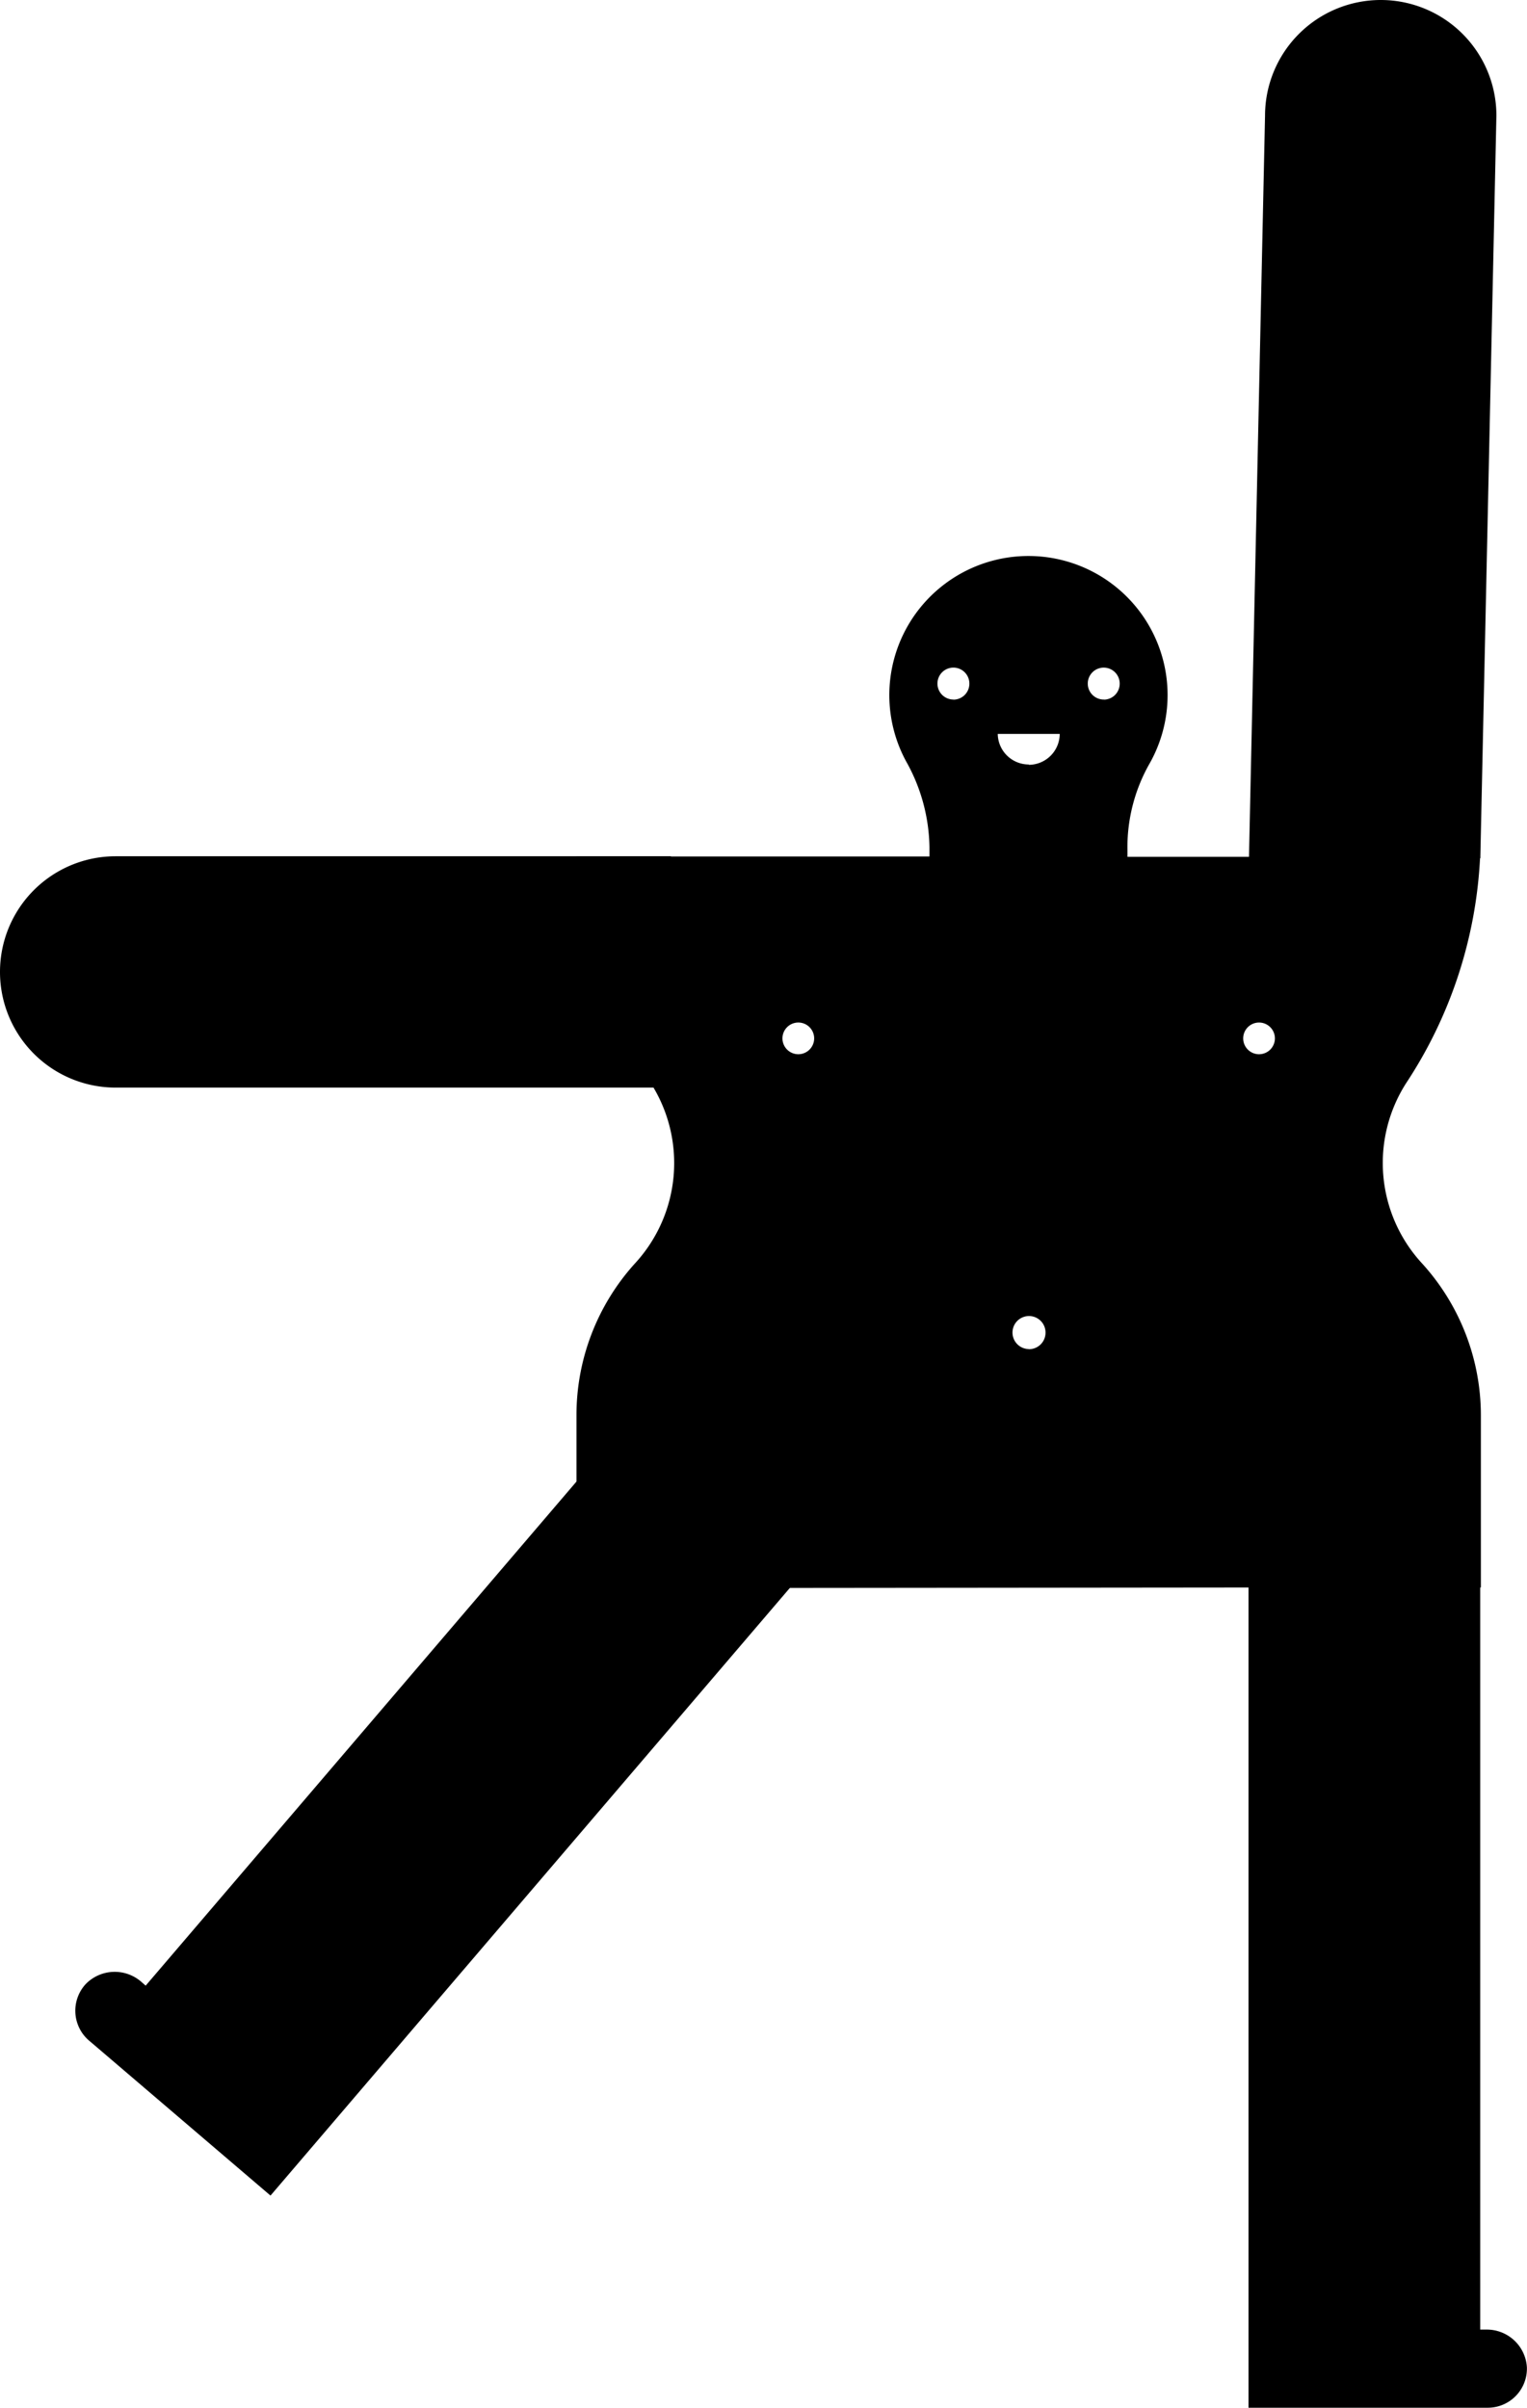
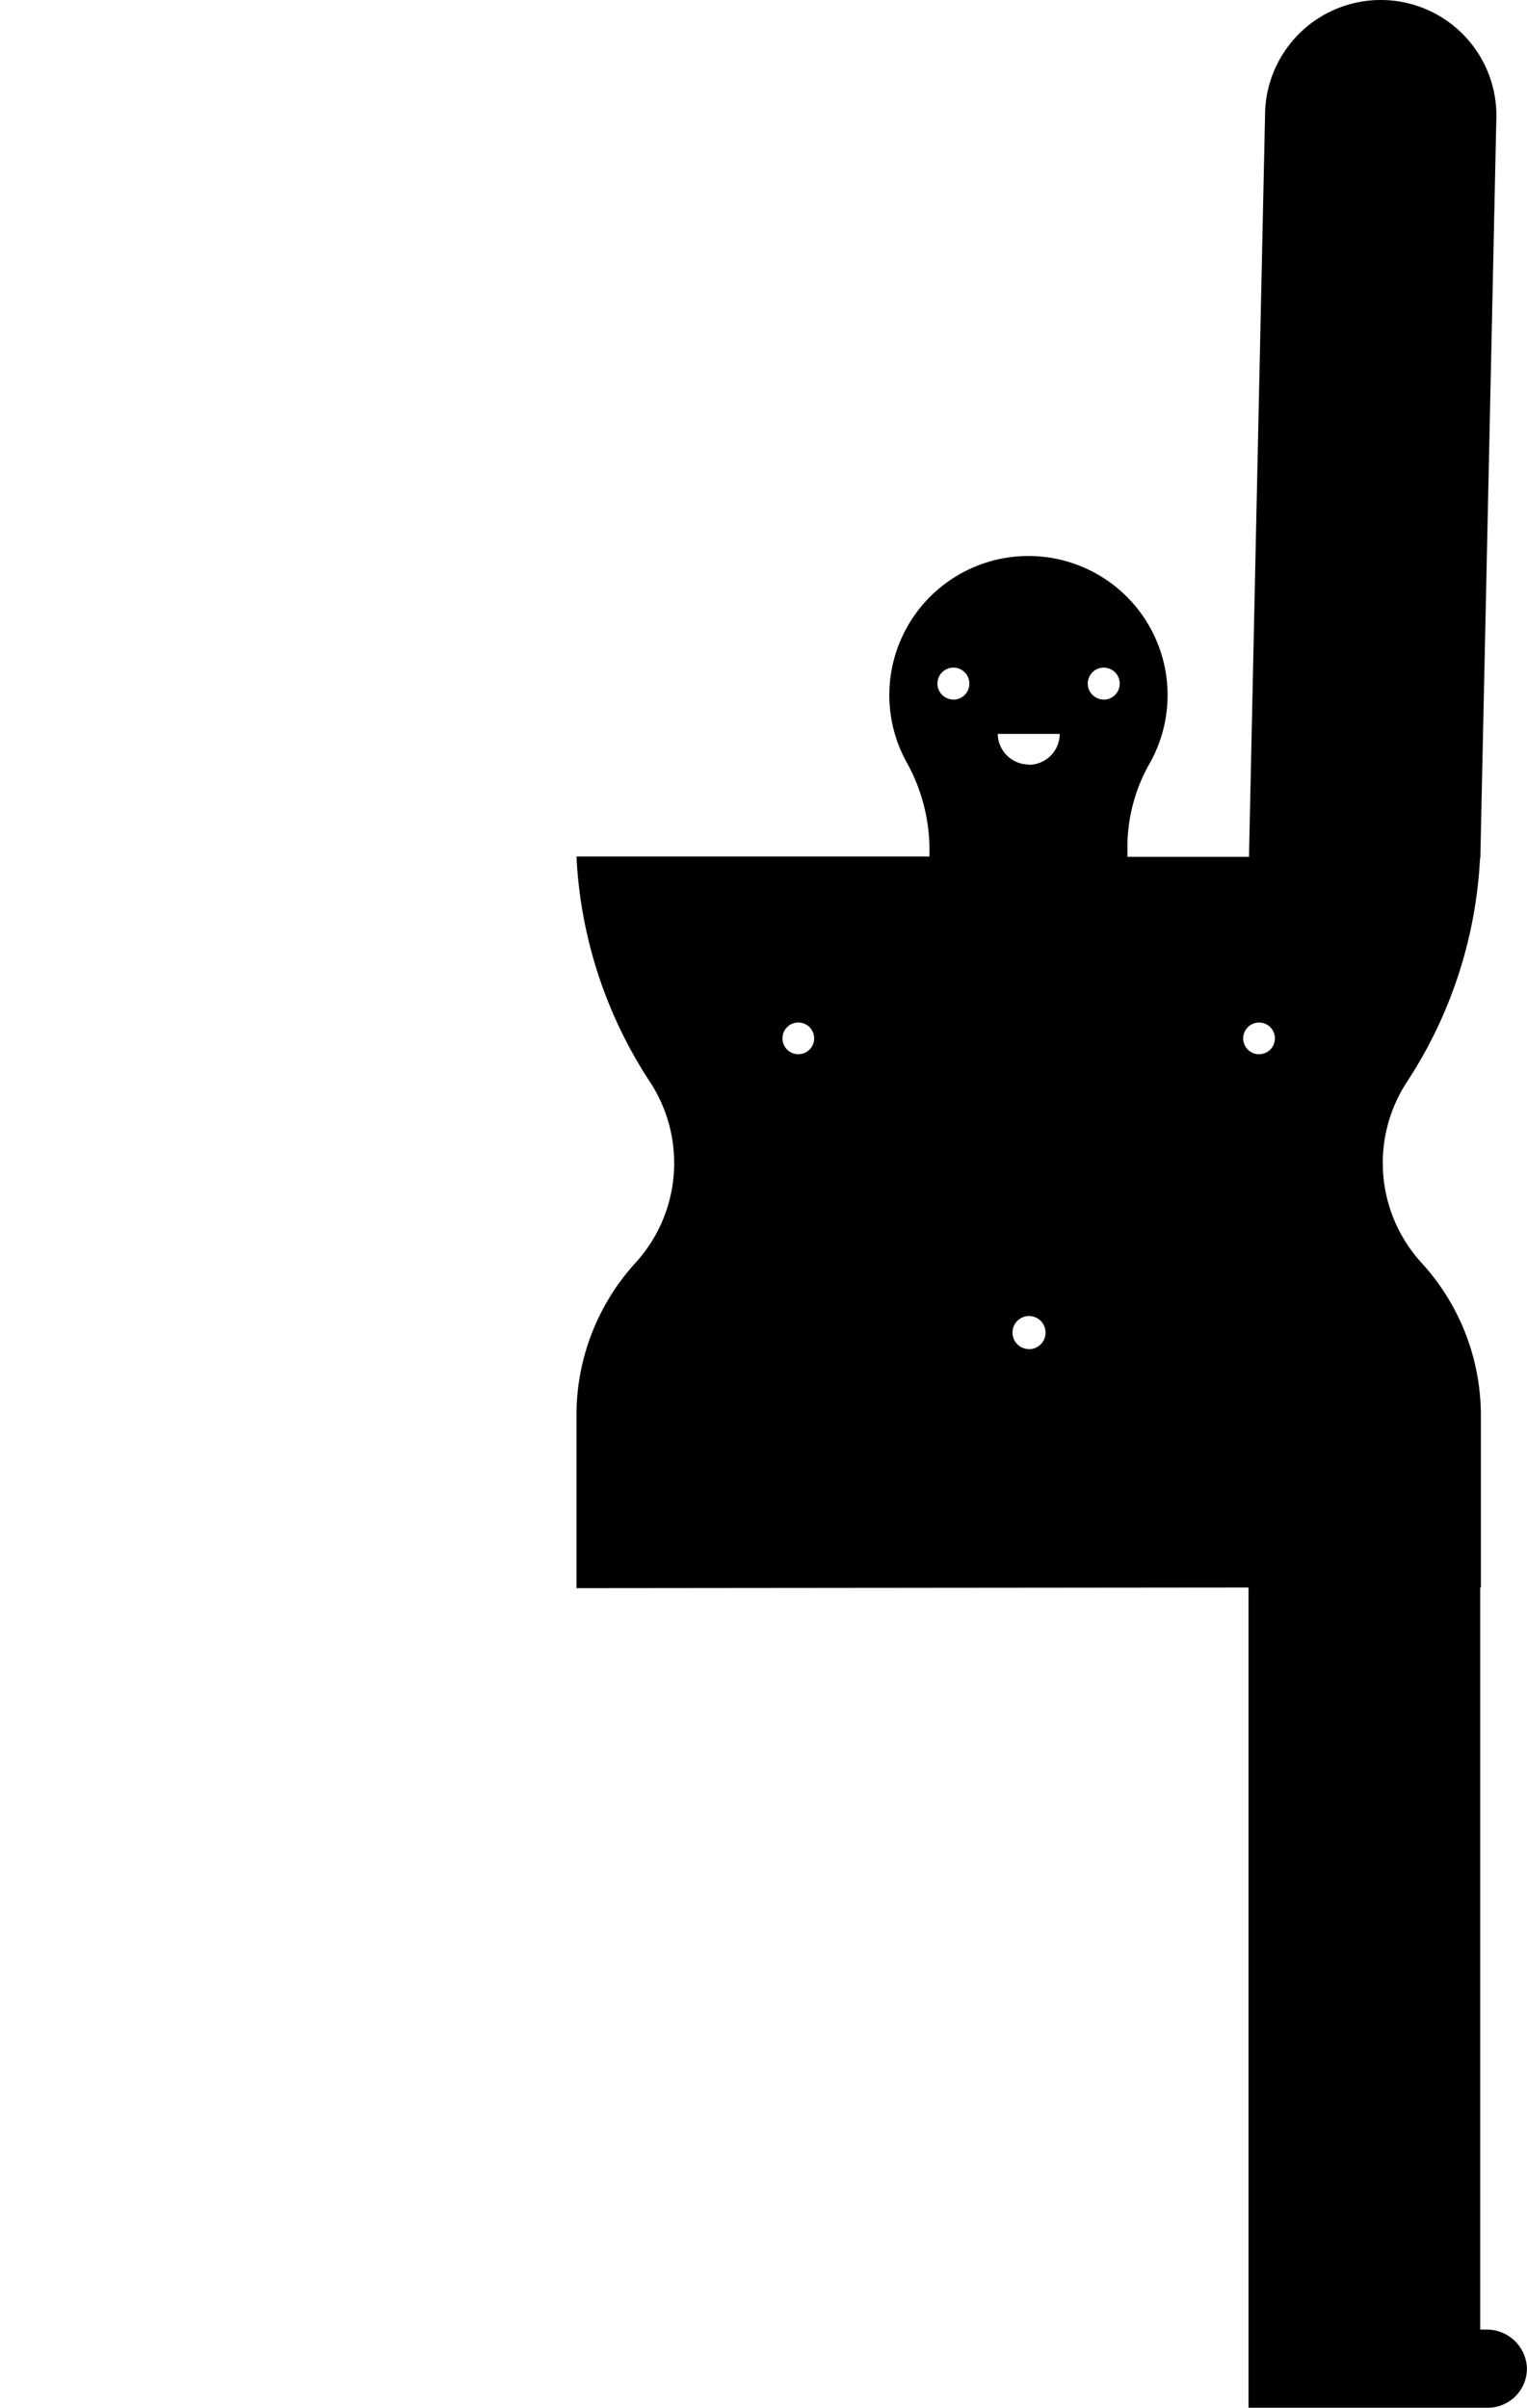
<svg xmlns="http://www.w3.org/2000/svg" viewBox="0 0 137.74 217.25">
  <g id="Layer_2" data-name="Layer 2">
    <g id="Laag_1" data-name="Laag 1">
-       <path d="M60.52,77.25H10.43A10.43,10.43,0,0,0,0,87.69H0A10.43,10.43,0,0,0,10.43,98.12H60.52Z" />
-       <path d="M133.53,77.43l1.45-67A10.43,10.43,0,0,0,124.55,0h0a10.44,10.44,0,0,0-10.44,10.43l-1.45,67Z" />
-       <path d="M56.6,128.28,13.14,179.14l-.41-.36a3.65,3.65,0,0,0-5,.22A3.55,3.55,0,0,0,8,184.07l.53.45h0L24.4,198.08l48.06-56.24Z" />
+       <path d="M133.53,77.43l1.45-67A10.43,10.43,0,0,0,124.55,0h0a10.44,10.44,0,0,0-10.44,10.43l-1.45,67" />
      <path d="M134.05,210.17h-.53V143.22h.06V127.69A20.39,20.39,0,0,0,128.29,114a13.36,13.36,0,0,1-1.44-16.3,40.56,40.56,0,0,0,6.66-20.4H101.7v-.61A15.25,15.25,0,0,1,103.63,69a12.55,12.55,0,1,0-21.9-.32,16.25,16.25,0,0,1,2.11,7.74v.85H52a40.57,40.57,0,0,0,6.67,20.4A13.36,13.36,0,0,1,57.26,114,20.39,20.39,0,0,0,52,127.69v15.53H52v.06l60.62-.06v74H134.2a3.53,3.53,0,0,0,3.53-3.65A3.62,3.62,0,0,0,134.05,210.17ZM72,95.11a1.43,1.43,0,1,1,1.44-1.43A1.43,1.43,0,0,1,72,95.11Zm14-32a1.44,1.44,0,1,1,1.44-1.44A1.44,1.44,0,0,1,86,63.12Zm6.82,58.6a1.49,1.49,0,1,1,1.49-1.49A1.49,1.49,0,0,1,92.78,121.72Zm0-52.74A2.8,2.8,0,0,1,90,66.21h5.59A2.8,2.8,0,0,1,92.77,69Zm6.8-5.86A1.44,1.44,0,1,1,101,61.68,1.44,1.44,0,0,1,99.57,63.12Zm14,32A1.43,1.43,0,1,1,115,93.68,1.43,1.43,0,0,1,113.56,95.11Z" />
    </g>
  </g>
</svg>